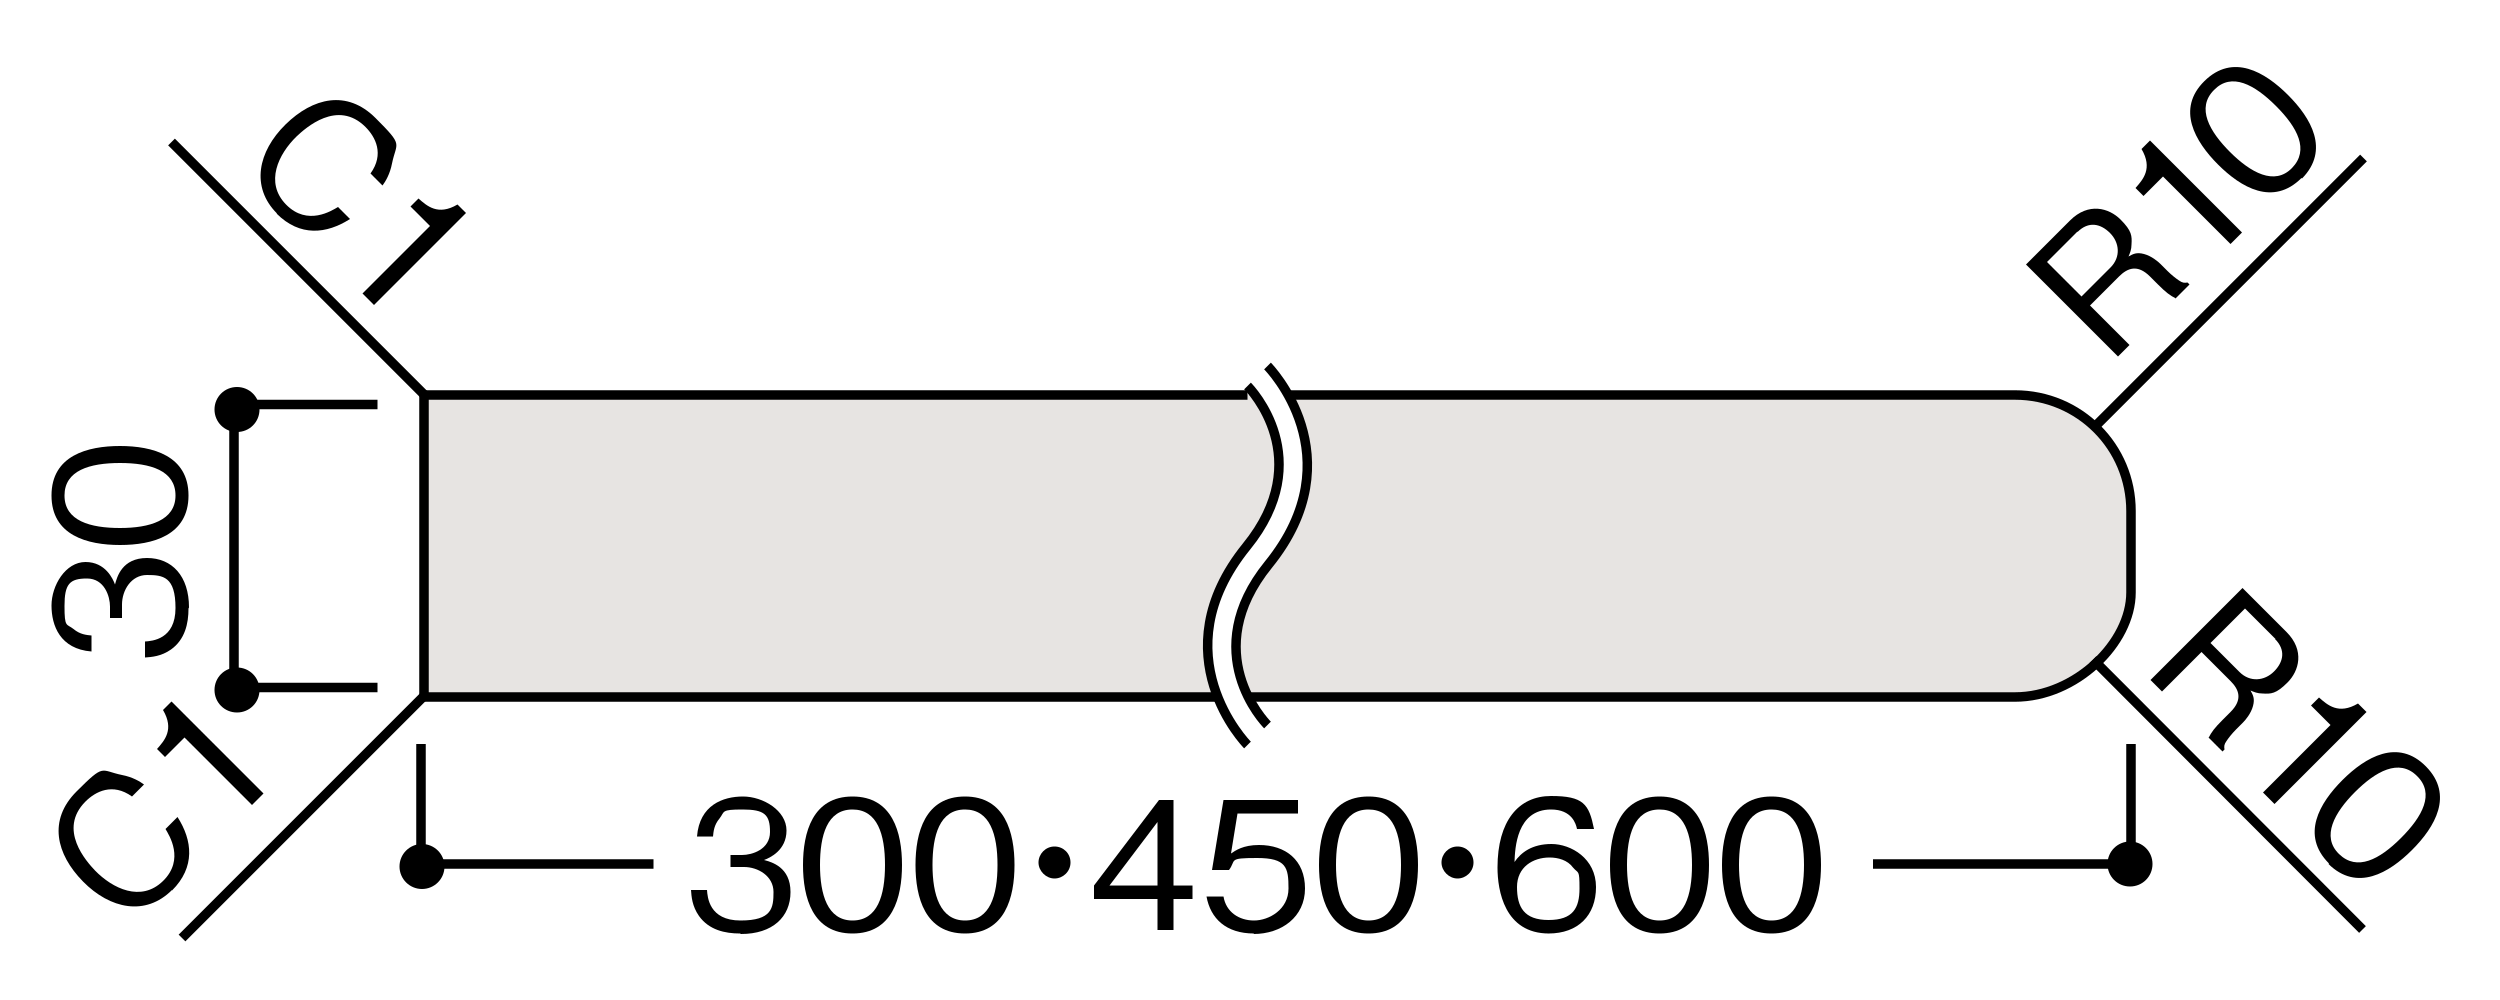
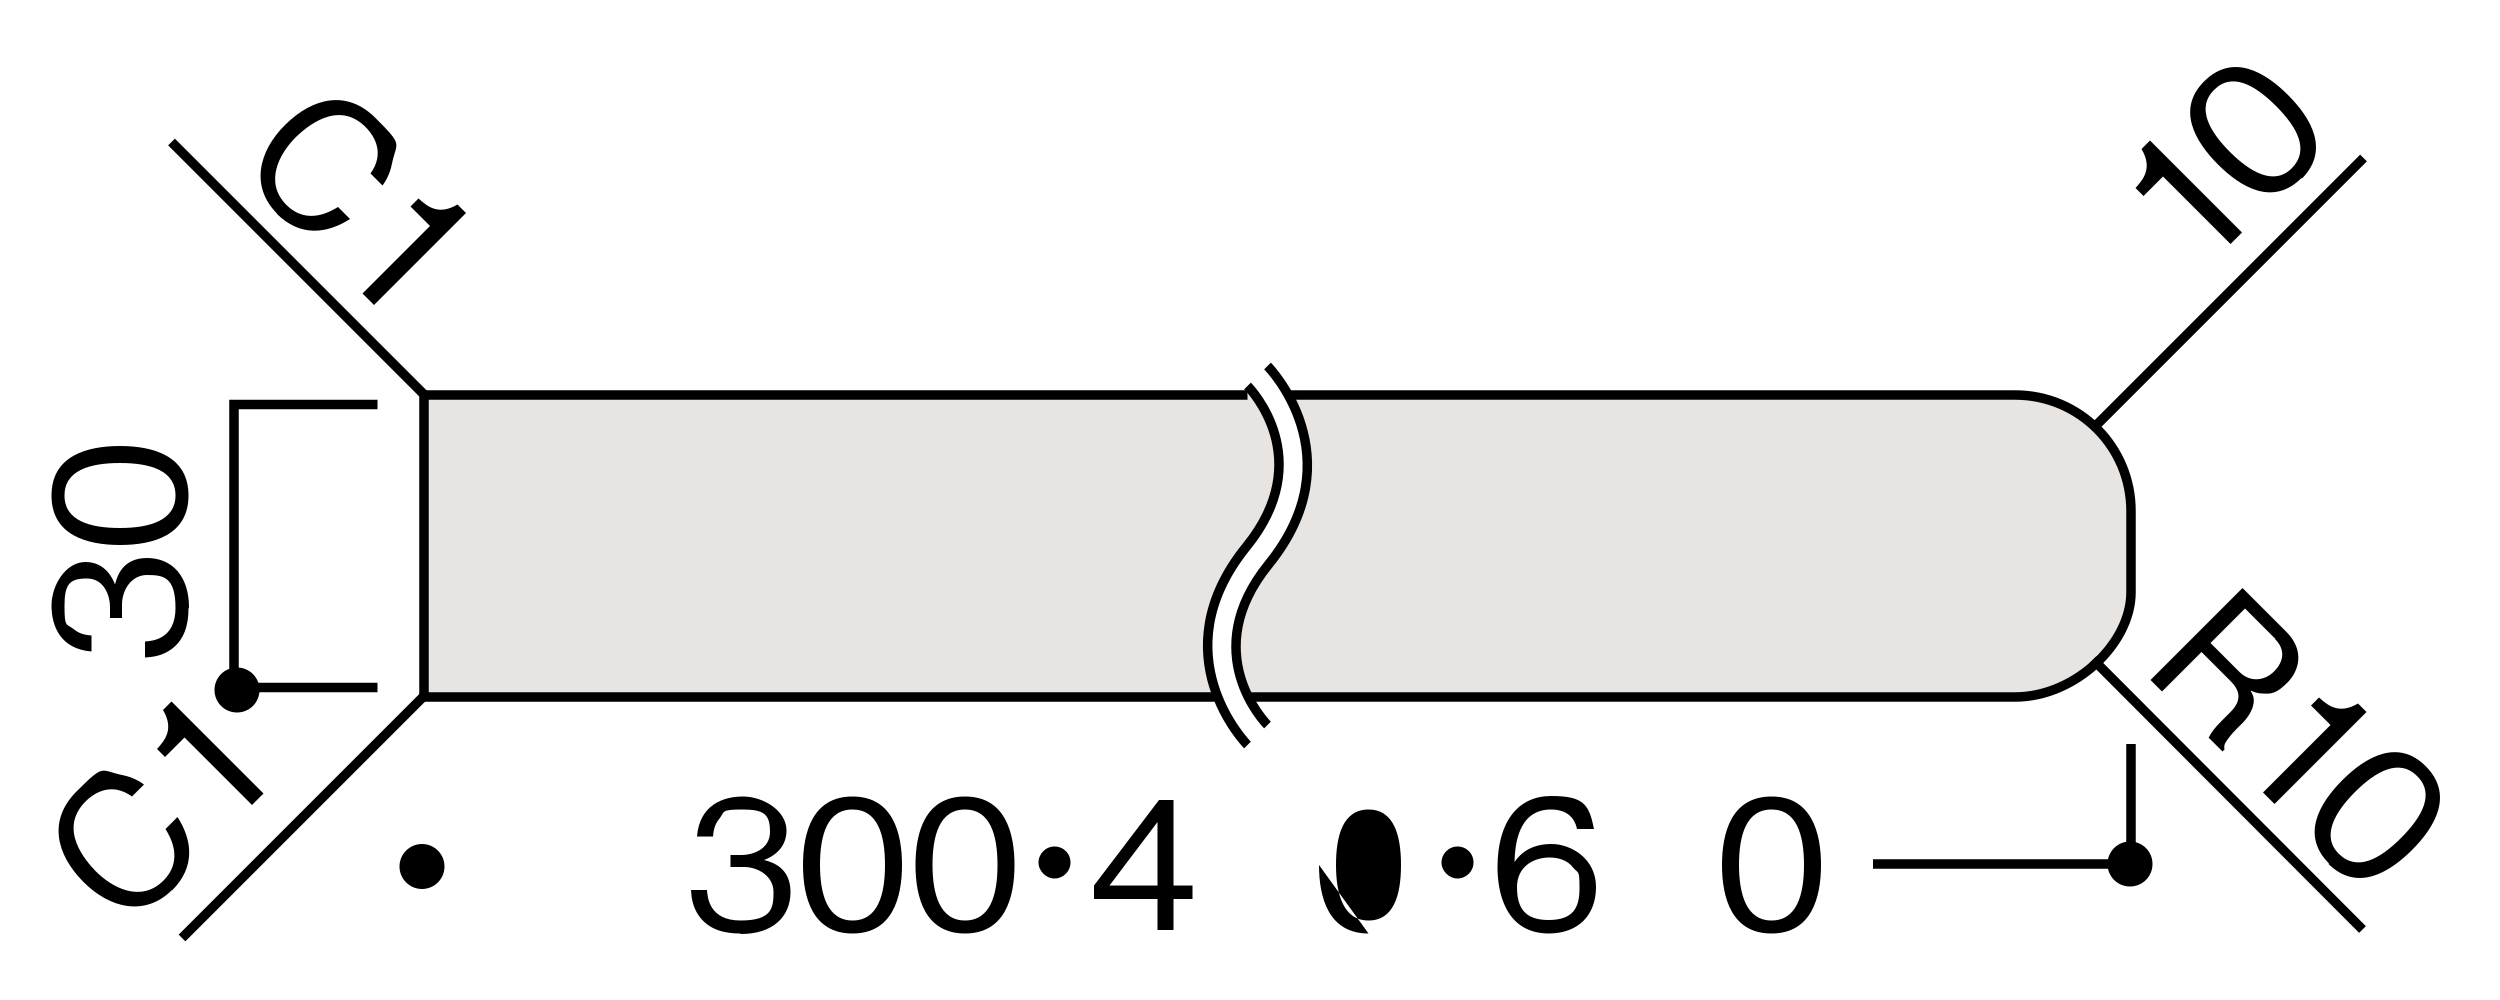
<svg xmlns="http://www.w3.org/2000/svg" version="1.1" viewBox="0 0 500 200">
  <defs>
    <style>
      .cls-1 {
        fill: none;
        stroke: #000;
        stroke-width: 1.9px;
      }

      .cls-2 {
        fill: #e7e4e2;
      }
    </style>
  </defs>
  <g>
    <g id="_レイヤ_x2212__1" data-name="レイヤ_x2212__1">
      <g>
        <line class="cls-1" x1="84.8" y1="139.2" x2="36.4" y2="187.6" />
        <g>
          <path d="M34.4,178c-5.3,5.3-12.4,3.8-17.8-1.7s-7-12.3-1.3-18,4.7-4.2,9.1-3.3c2.1.4,3.6,1.3,4.4,1.9l-2.4,2.4c-3.9-2.8-7.3-1-9.3,1-5.6,5.6.2,12,1.9,13.8,3.5,3.6,9.2,6.4,13.6,2.1s1.2-9.2.5-10.4l2.4-2.4c3,4.7,3.6,10-1.1,14.7Z" />
          <path d="M50.4,161l-13.5-13.5-3.9,3.9-1.6-1.6c1.5-1.7,3.5-3.9,1.2-7.8l1.7-1.7,18.4,18.4-2.3,2.3Z" />
        </g>
        <line class="cls-1" x1="85.1" y1="79.2" x2="34.3" y2="28.4" />
        <g>
          <path d="M55.4,42.7c-5.3-5.3-3.8-12.4,1.7-17.8s12.3-7,18-1.3,4.2,4.7,3.3,9.1c-.4,2.1-1.3,3.6-1.9,4.4l-2.4-2.4c2.8-3.9,1-7.3-1-9.3-5.6-5.6-12,.2-13.8,1.9-3.6,3.5-6.4,9.2-2.1,13.6s9.2,1.2,10.4.5l2.4,2.4c-4.7,3-10,3.6-14.7-1.1Z" />
          <path d="M72.5,58.7l13.5-13.5-3.9-3.9,1.6-1.6c1.7,1.5,3.9,3.5,7.8,1.2l1.7,1.7-18.4,18.4-2.3-2.3Z" />
        </g>
        <g>
          <path class="cls-2" d="M403,79h-145.4c3.9,7,7.6,19.6-3.9,33.9-9,11.1-6.9,20.8-4,26.6h153.3c12.1,0,23.2-10.8,23.2-20.9v-16.3c0-12.8-10.3-23.2-23.2-23.2Z" />
          <path class="cls-2" d="M249.3,109.3c11.5-14.2,4.9-26,1.7-30.3H84.9v60.4h158.7c-2.9-7.3-4-18.1,5.7-30.1Z" />
        </g>
        <path class="cls-1" d="M257.6,79h145.4c12.9,0,23.2,10.4,23.2,23.2v16.3c0,10.1-11.1,20.9-23.2,20.9h-153.1" />
        <path class="cls-1" d="M249.5,77.2h0c.6.6,14,14.6-.2,32.1-17.5,21.6,0,39.5.2,39.7" />
        <path class="cls-1" d="M253.5,145h0c-.6-.6-14-14.6.2-32.1,17.5-21.6,0-39.5-.2-39.7" />
        <polyline class="cls-1" points="75.5 137.5 46.8 137.5 46.8 80.9 75.5 80.9" />
        <line class="cls-1" x1="418.6" y1="131.9" x2="472.5" y2="185.9" />
        <g>
          <path d="M37.7,121.7c0,3-.7,6.2-3.5,8.2-2,1.4-3.9,1.5-5.2,1.6v-3.2c1.4-.1,6.1-.4,6.1-6.7s-2.5-6.6-5.7-6.6-5,3.1-5,5.9v2.7h-2.4v-2.3c0-2-1.1-5.6-4.6-5.6s-4.5,1.1-4.5,5.5.4,3.5,1.8,4.6c1.3,1.1,2.6,1.2,3.6,1.3v3.2c-6.3-.5-8-5.2-8-9.2s2.8-8.7,6.8-8.7,5.5,3.4,5.9,4.5c.4-1.5,1.4-5.3,6.4-5.3s8.4,3.6,8.4,9.9Z" />
          <path d="M37.7,99.1c0,8-7.2,9.9-13.7,9.9s-13.7-1.9-13.7-9.9,7.2-9.9,13.7-9.9,13.7,1.9,13.7,9.9ZM12.9,99.1c0,5.1,5.2,6.5,11.1,6.5s11.1-1.5,11.1-6.5-5-6.5-11.1-6.5-11.1,1.5-11.1,6.5Z" />
        </g>
        <g>
          <path d="M441.7,147.6c.6-1.2,1.2-2,2.8-3.6l1.6-1.6c2.5-2.5,1.7-4.5,0-6.2l-5.8-5.8-7.9,7.9-2.3-2.3,18.4-18.4,8.8,8.8c3.7,3.7,2.5,7.8.2,10.1s-3.3,2.3-5,2.2c-1,0-1.7-.3-2.4-.6.5.9.9,1.6.5,3.1-.4,1.5-1.5,2.8-2,3.3l-1.4,1.4c-.8.8-1.5,1.7-1.9,2.3-.5.7-.5,1.1-.4,1.7l-.4.4-2.7-2.7ZM455.1,127.8l-6.1-6.1-6.9,6.9,5.8,5.8c2.1,2.1,5,1.8,6.9-.1s2.4-4.3.2-6.5Z" />
          <path d="M452.6,158.5l13.5-13.5-3.9-3.9,1.6-1.6c1.7,1.5,3.9,3.5,7.8,1.2l1.7,1.7-18.4,18.4-2.3-2.3Z" />
          <path d="M465.8,172.7c-5.7-5.7-1.9-12.1,2.7-16.7s11.1-8.4,16.7-2.7,1.8,12.1-2.8,16.7-11,8.4-16.7,2.8ZM483.4,155.2c-3.6-3.6-8.3-.9-12.4,3.2s-6.8,8.9-3.2,12.4,8.1,1.1,12.4-3.2,6.8-8.9,3.2-12.4Z" />
        </g>
        <line class="cls-1" x1="418.8" y1="85.5" x2="472.7" y2="31.6" />
        <g>
-           <path d="M435.2,59.7c-1.2-.6-2-1.2-3.6-2.8l-1.6-1.6c-2.5-2.5-4.5-1.7-6.2,0l-5.8,5.8,7.9,7.9-2.3,2.3-18.4-18.4,8.8-8.8c3.7-3.7,7.8-2.5,10.1-.2s2.3,3.3,2.2,5c0,1-.3,1.7-.6,2.4.9-.5,1.6-.9,3.1-.5,1.5.4,2.8,1.5,3.3,2l1.4,1.4c.8.8,1.7,1.5,2.3,1.9.7.5,1.1.5,1.7.4l.4.4-2.7,2.7ZM415.5,46.3l-6.1,6.1,6.9,6.9,5.8-5.8c2.1-2.1,1.8-5-.1-6.9s-4.3-2.4-6.5-.2Z" />
          <path d="M446.1,48.8l-13.5-13.5-3.9,3.9-1.6-1.6c1.5-1.7,3.5-3.9,1.2-7.8l1.7-1.7,18.4,18.4-2.3,2.3Z" />
          <path d="M460.3,35.6c-5.7,5.7-12.1,1.9-16.7-2.7s-8.4-11.1-2.7-16.7,12.1-1.8,16.7,2.8,8.4,11,2.8,16.7ZM442.8,18c-3.6,3.6-.9,8.3,3.2,12.4s8.9,6.8,12.4,3.2,1.1-8.1-3.2-12.4-8.9-6.8-12.4-3.2Z" />
        </g>
-         <polyline class="cls-1" points="84.2 148.8 84.2 172.8 130.7 172.8" />
        <polyline class="cls-1" points="374.6 172.8 426.2 172.8 426.2 148.8" />
        <g>
          <path d="M148,186.7c-3,0-6.2-.7-8.2-3.5-1.4-2-1.5-3.9-1.6-5.2h3.2c.1,1.4.4,6.1,6.7,6.1s6.6-2.5,6.6-5.7-3.1-5-5.9-5h-2.7v-2.4h2.3c2,0,5.6-1.1,5.6-4.6s-1.1-4.5-5.5-4.5-3.5.4-4.6,1.8c-1.1,1.3-1.2,2.6-1.3,3.6h-3.2c.5-6.3,5.2-8,9.2-8s8.7,2.8,8.7,6.8-3.4,5.5-4.5,5.9c1.5.4,5.3,1.4,5.3,6.4s-3.6,8.4-9.9,8.4Z" />
          <path d="M170.5,186.7c-8,0-9.9-7.2-9.9-13.7s1.9-13.7,9.9-13.7,9.9,7.2,9.9,13.7-1.9,13.7-9.9,13.7ZM170.5,161.9c-5.1,0-6.5,5.2-6.5,11.1s1.5,11.1,6.5,11.1,6.5-5,6.5-11.1-1.5-11.1-6.5-11.1Z" />
          <path d="M193,186.7c-8,0-9.9-7.2-9.9-13.7s1.9-13.7,9.9-13.7,9.9,7.2,9.9,13.7-1.9,13.7-9.9,13.7ZM193,161.9c-5.1,0-6.5,5.2-6.5,11.1s1.5,11.1,6.5,11.1,6.5-5,6.5-11.1-1.5-11.1-6.5-11.1Z" />
          <path d="M214.1,172.5c0,1.8-1.5,3.2-3.2,3.2s-3.2-1.5-3.2-3.2,1.4-3.2,3.2-3.2,3.2,1.4,3.2,3.2Z" />
          <path d="M234.7,179.8v6.2h-3.2v-6.2h-12.7v-2.7l13-17.1h2.9v17.1h3.8v2.7h-3.8ZM231.5,164.4l-9.6,12.7h9.6v-12.7Z" />
-           <path d="M250.8,186.7c-5.6,0-8.7-3-9.5-7.4h3.4c.5,3.1,3.1,4.8,6.1,4.8s6.9-2.2,6.9-6.4-.4-6.1-6.3-6.1-4.1.4-5.6,2.4h-3.4l2.3-14h14.9v2.7h-12.1l-1.3,8c.9-.6,2.4-1.7,5.6-1.7,5.3,0,9.2,3,9.2,8.7s-4.7,9.1-10.3,9.1Z" />
-           <path d="M273.7,186.7c-8,0-9.9-7.2-9.9-13.7s1.9-13.7,9.9-13.7,9.9,7.2,9.9,13.7-1.9,13.7-9.9,13.7ZM273.7,161.9c-5.1,0-6.5,5.2-6.5,11.1s1.5,11.1,6.5,11.1,6.5-5,6.5-11.1-1.5-11.1-6.5-11.1Z" />
+           <path d="M273.7,186.7c-8,0-9.9-7.2-9.9-13.7ZM273.7,161.9c-5.1,0-6.5,5.2-6.5,11.1s1.5,11.1,6.5,11.1,6.5-5,6.5-11.1-1.5-11.1-6.5-11.1Z" />
          <path d="M294.7,172.5c0,1.8-1.5,3.2-3.2,3.2s-3.2-1.5-3.2-3.2,1.4-3.2,3.2-3.2,3.2,1.4,3.2,3.2Z" />
          <path d="M309.8,186.7c-8.9,0-10.3-8.6-10.3-13.2,0-9.3,4.2-14.3,10.7-14.3s7.6,1.6,8.6,6.6h-3.4c-.2-1-1-3.9-5.2-3.9-6.9,0-7.2,7.8-7.3,10.5,1.3-1.9,3.5-3.6,7.4-3.6s8.9,2.9,8.9,8.6-3.6,9.3-9.5,9.3ZM314.6,173.5c-1.1-1.5-3-2-4.7-2-3.3,0-6.5,1.9-6.5,5.9s1.4,6.6,6.3,6.6,6.2-2.4,6.2-6.3-.2-2.9-1.3-4.2Z" />
-           <path d="M331.9,186.7c-8,0-9.9-7.2-9.9-13.7s1.9-13.7,9.9-13.7,9.9,7.2,9.9,13.7-1.9,13.7-9.9,13.7ZM331.9,161.9c-5.1,0-6.5,5.2-6.5,11.1s1.5,11.1,6.5,11.1,6.5-5,6.5-11.1-1.5-11.1-6.5-11.1Z" />
          <path d="M354.3,186.7c-8,0-9.9-7.2-9.9-13.7s1.9-13.7,9.9-13.7,9.9,7.2,9.9,13.7-1.9,13.7-9.9,13.7ZM354.3,161.9c-5.1,0-6.5,5.2-6.5,11.1s1.5,11.1,6.5,11.1,6.5-5,6.5-11.1-1.5-11.1-6.5-11.1Z" />
        </g>
-         <path d="M42.9,81.9c0,2.5,2,4.5,4.5,4.5s4.5-2,4.5-4.5-2-4.5-4.5-4.5-4.5,2-4.5,4.5Z" />
        <path d="M42.9,138c0,2.5,2,4.5,4.5,4.5s4.5-2,4.5-4.5-2-4.5-4.5-4.5-4.5,2-4.5,4.5Z" />
        <circle cx="84.4" cy="173.3" r="4.5" />
        <path d="M421.5,172.8c0,2.5,2,4.5,4.5,4.5s4.5-2,4.5-4.5-2-4.5-4.5-4.5-4.5,2-4.5,4.5Z" />
        <polyline class="cls-1" points="249.5 79 84.8 79 84.8 139.4 243.6 139.4" />
      </g>
    </g>
  </g>
</svg>